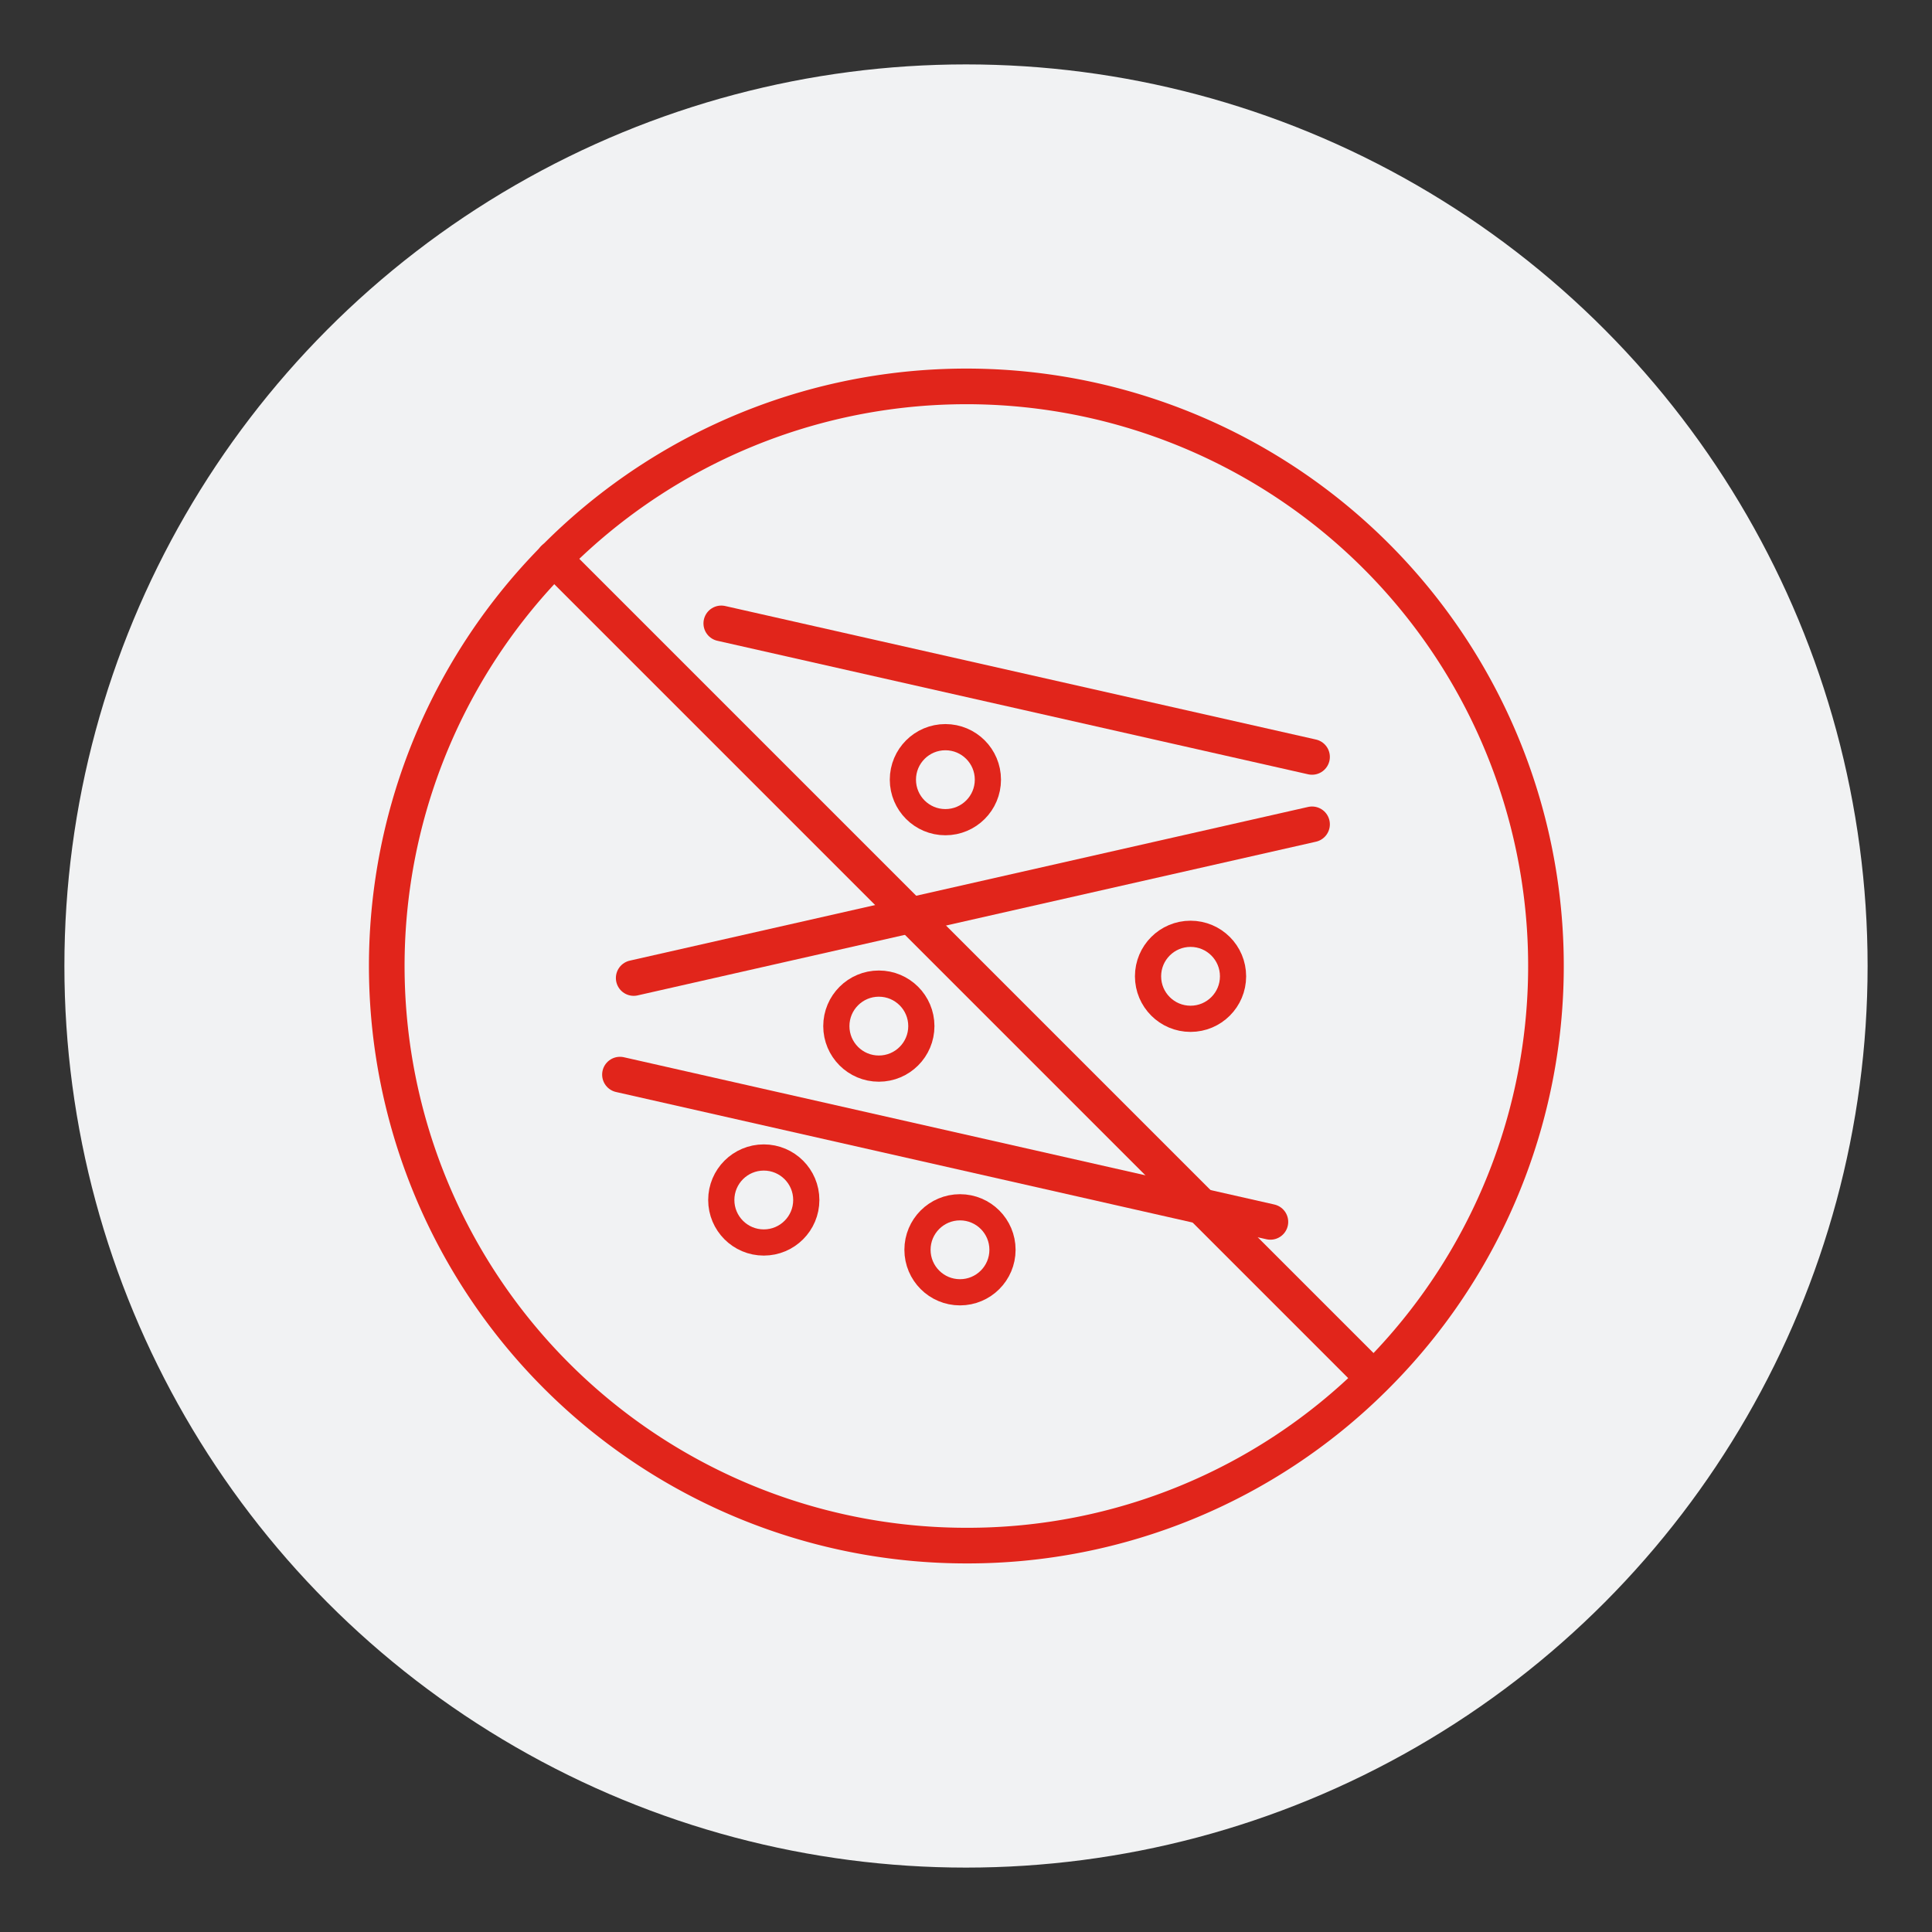
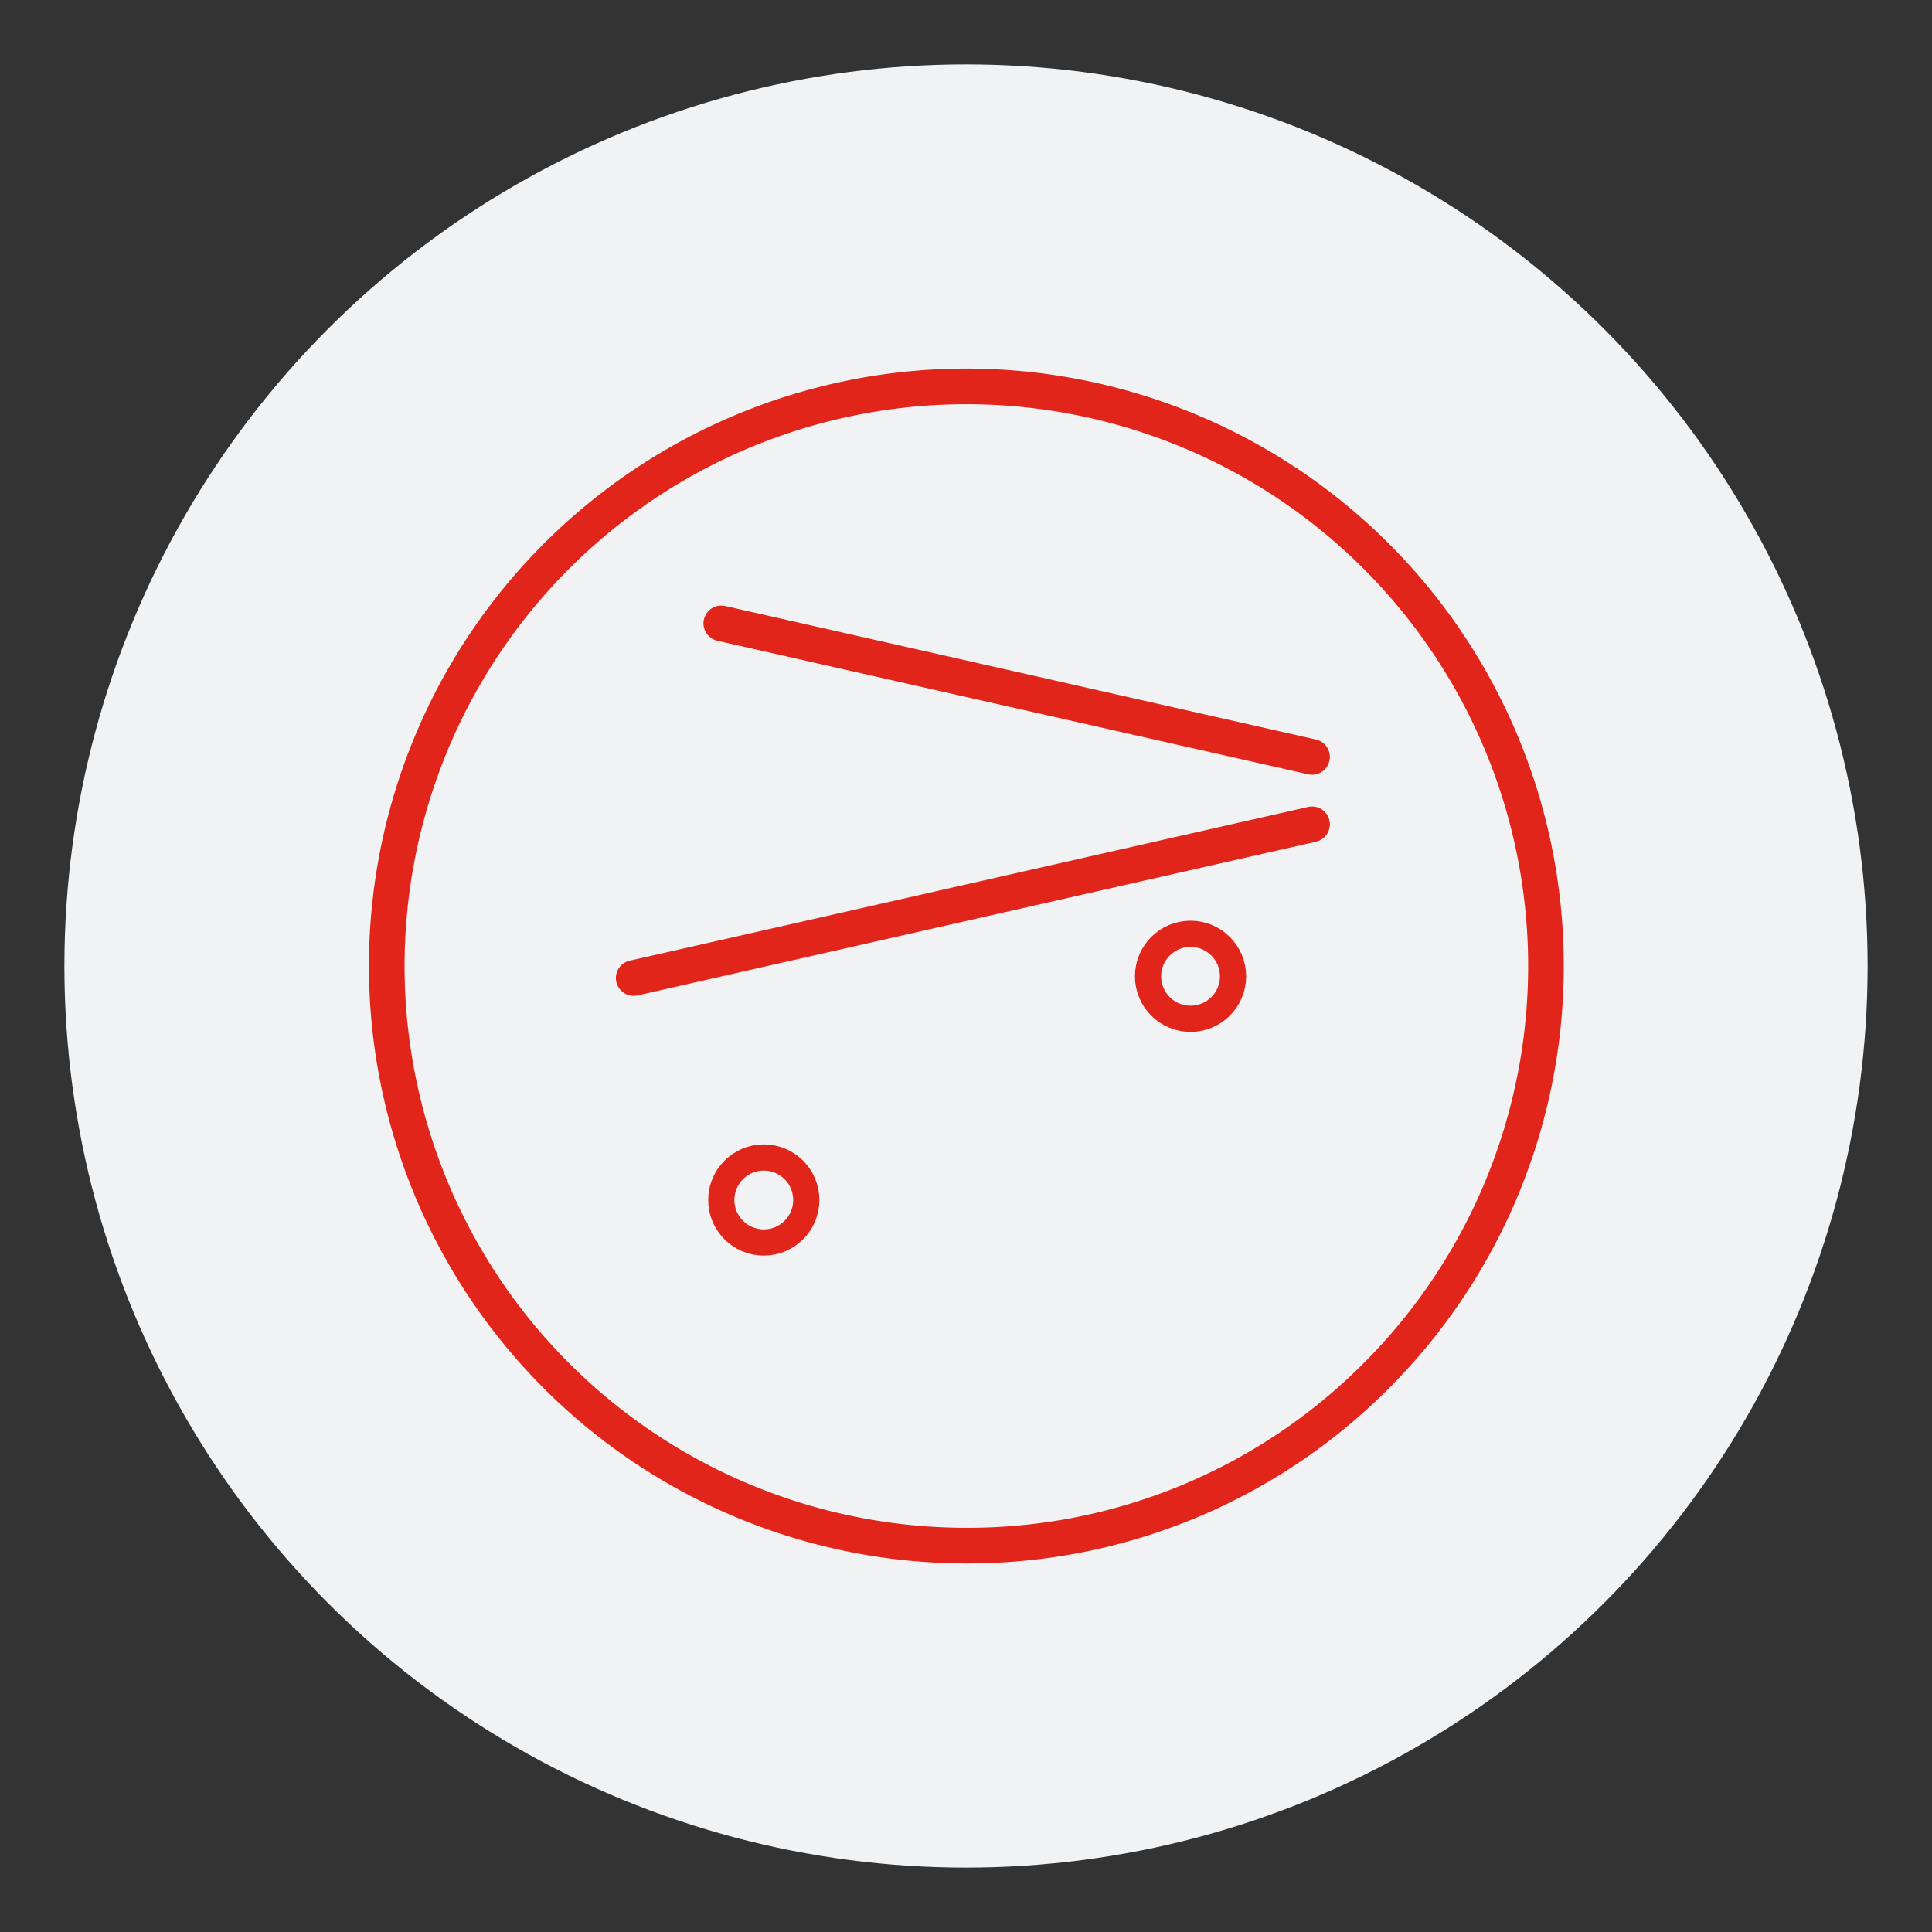
<svg xmlns="http://www.w3.org/2000/svg" id="Layer_1" data-name="Layer 1" viewBox="0 0 45 45">
  <rect x="0" y="0" width="45" height="45" fill="#333333" stroke="none" />
  <defs>
    <style>.cls-1{fill:#f1f2f3;}.cls-2,.cls-3,.cls-4,.cls-5,.cls-6{fill:none;stroke:#e1251b;stroke-linecap:round;stroke-linejoin:round;}.cls-2{stroke-width:0.61px;}.cls-3{stroke-width:0.61px;}.cls-4{stroke-width:0.61px;}.cls-5{stroke-width:0.61px;}.cls-6{stroke-width:0.83px;}</style>
  </defs>
  <circle class="cls-1" cx="22.5" cy="22.5" r="21" />
-   <circle class="cls-2" cx="22.36" cy="29.11" r="0.99" />
  <circle class="cls-3" cx="17.79" cy="27.95" r="0.99" />
-   <circle class="cls-3" cx="22.02" cy="18.16" r="0.99" />
  <circle class="cls-4" cx="27.73" cy="22.74" r="0.99" />
-   <circle class="cls-5" cx="20.47" cy="23.9" r="0.99" />
  <line class="cls-6" x1="16.8" y1="14.52" x2="30.56" y2="17.63" />
-   <line class="cls-6" x1="14.44" y1="25.03" x2="29.59" y2="28.46" />
  <line class="cls-6" x1="14.76" y1="22.78" x2="30.56" y2="19.2" />
  <path class="cls-6" d="M32,32.1A13.5,13.5,0,1,0,22.5,36,13.42,13.42,0,0,0,32,32.1" />
-   <line class="cls-6" x1="12.9" y1="13.01" x2="31.99" y2="32.1" />
</svg>